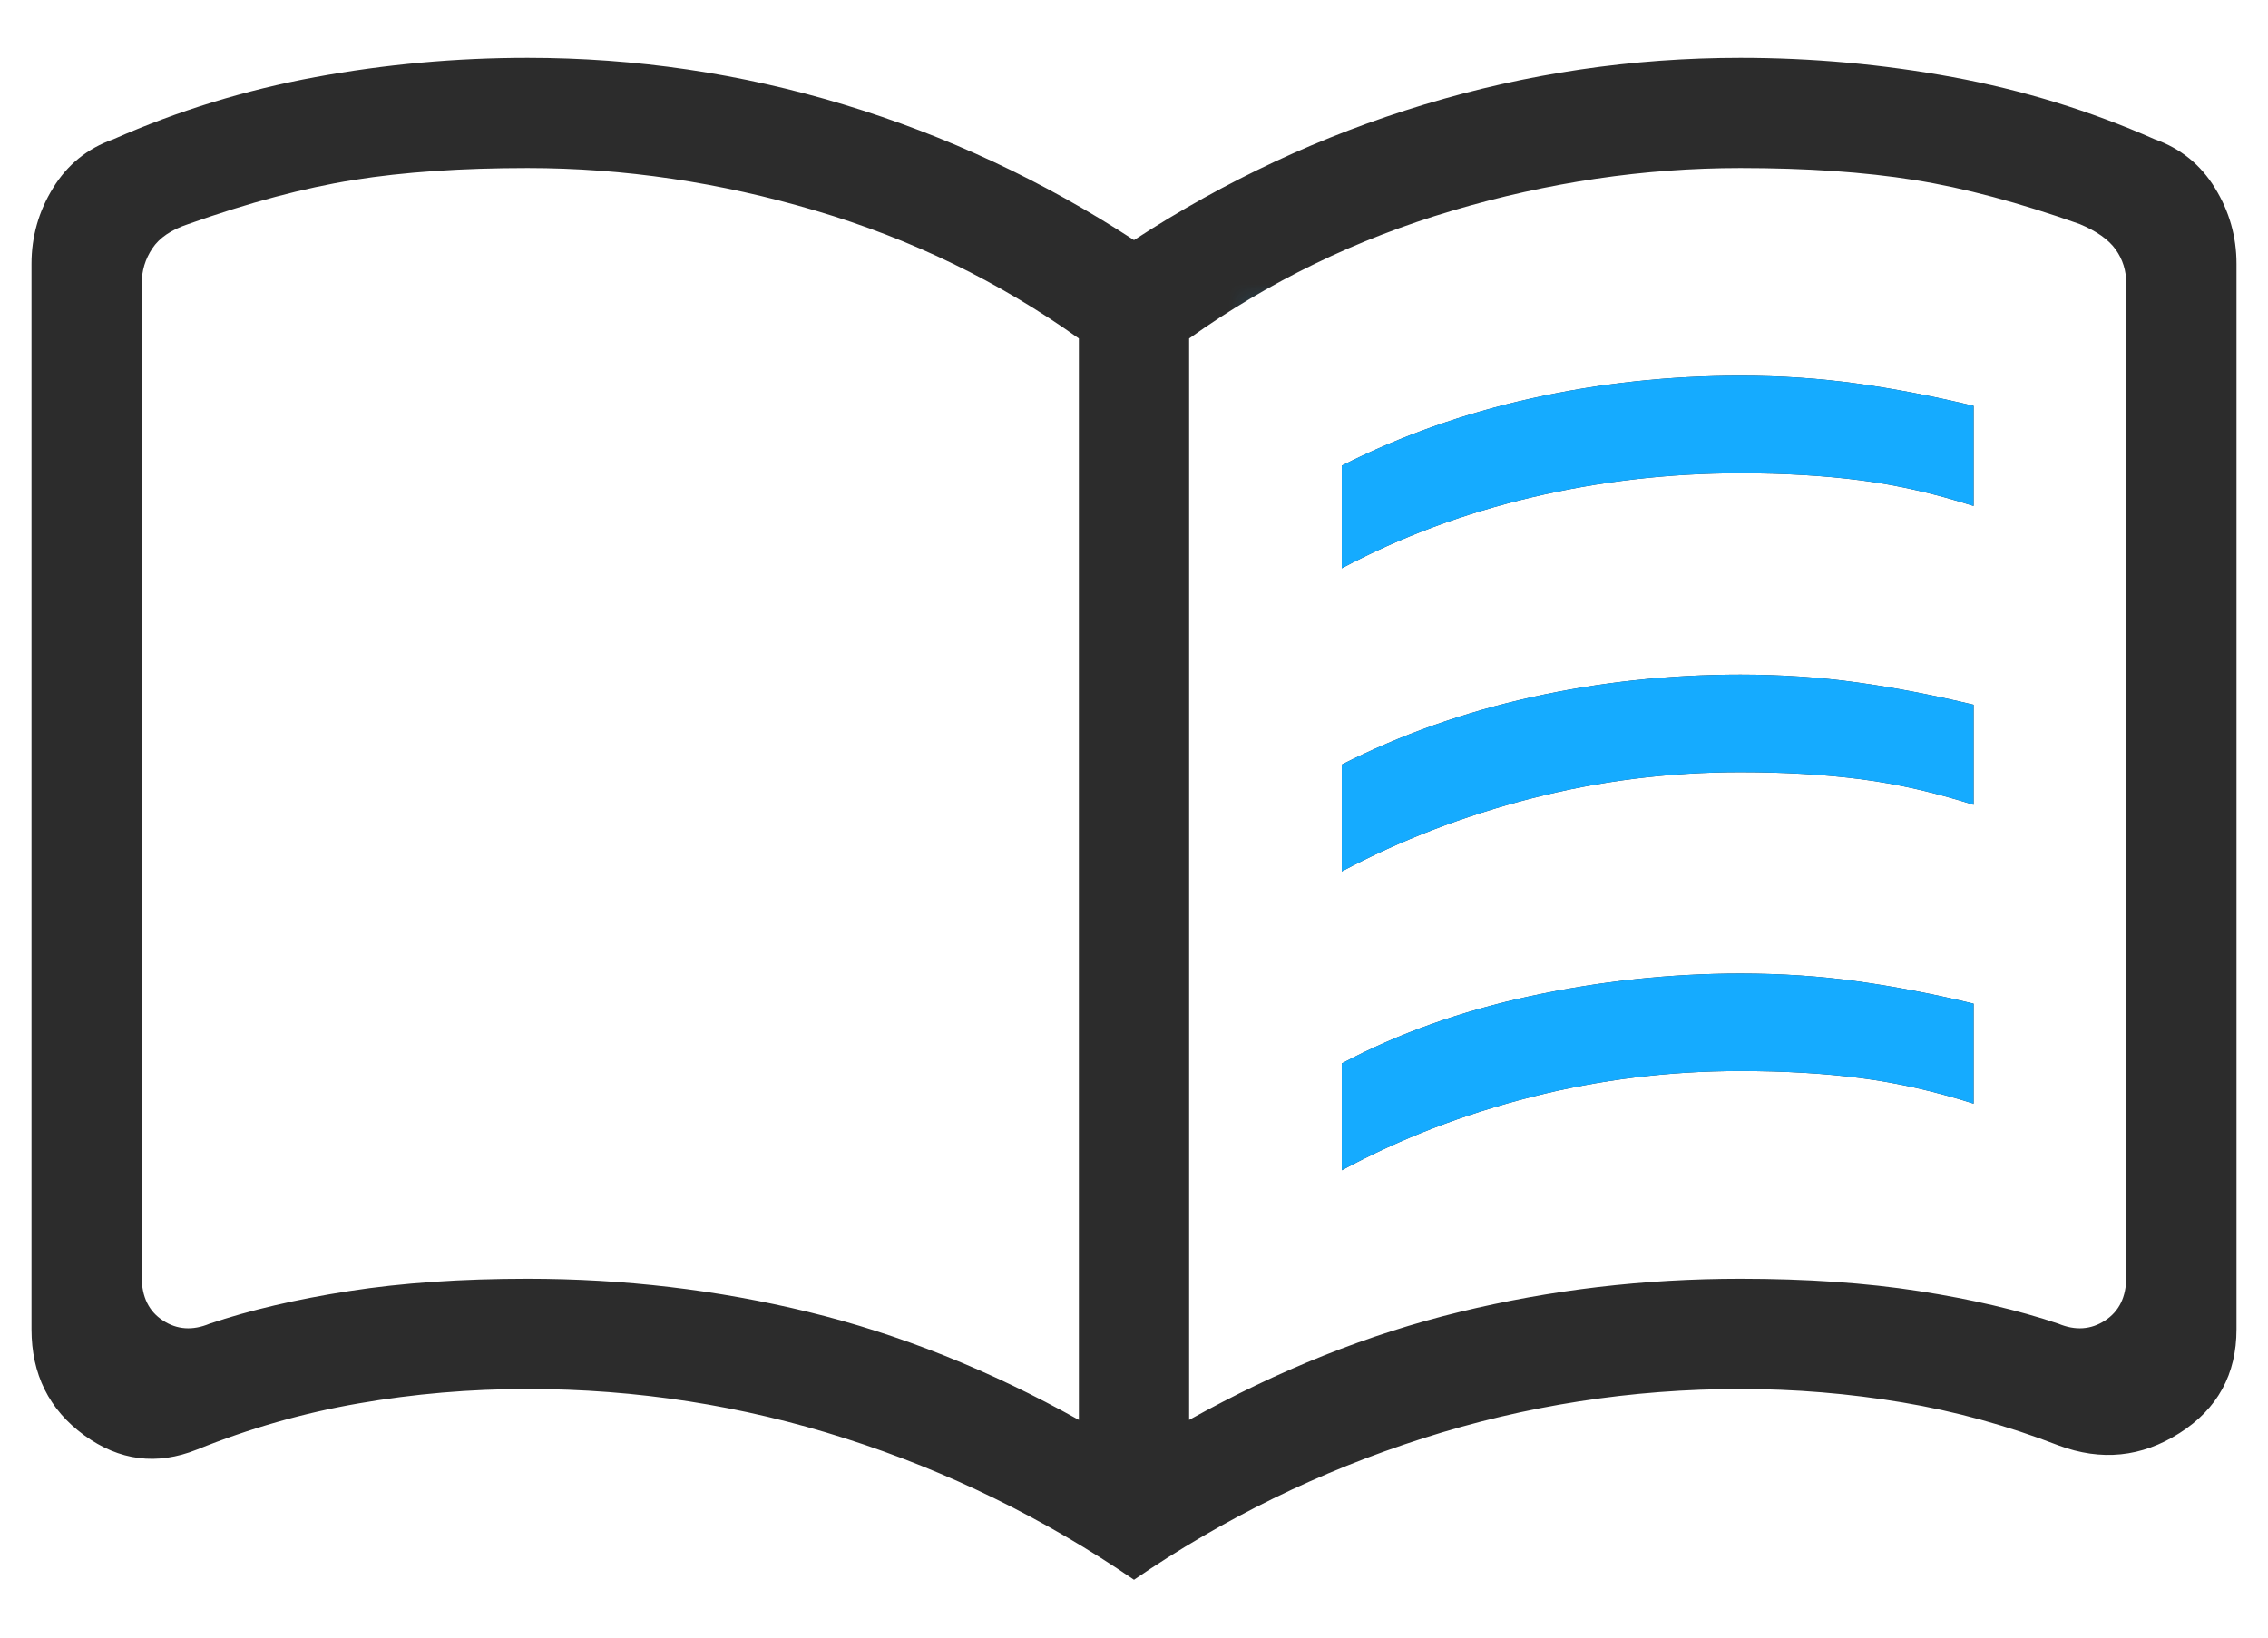
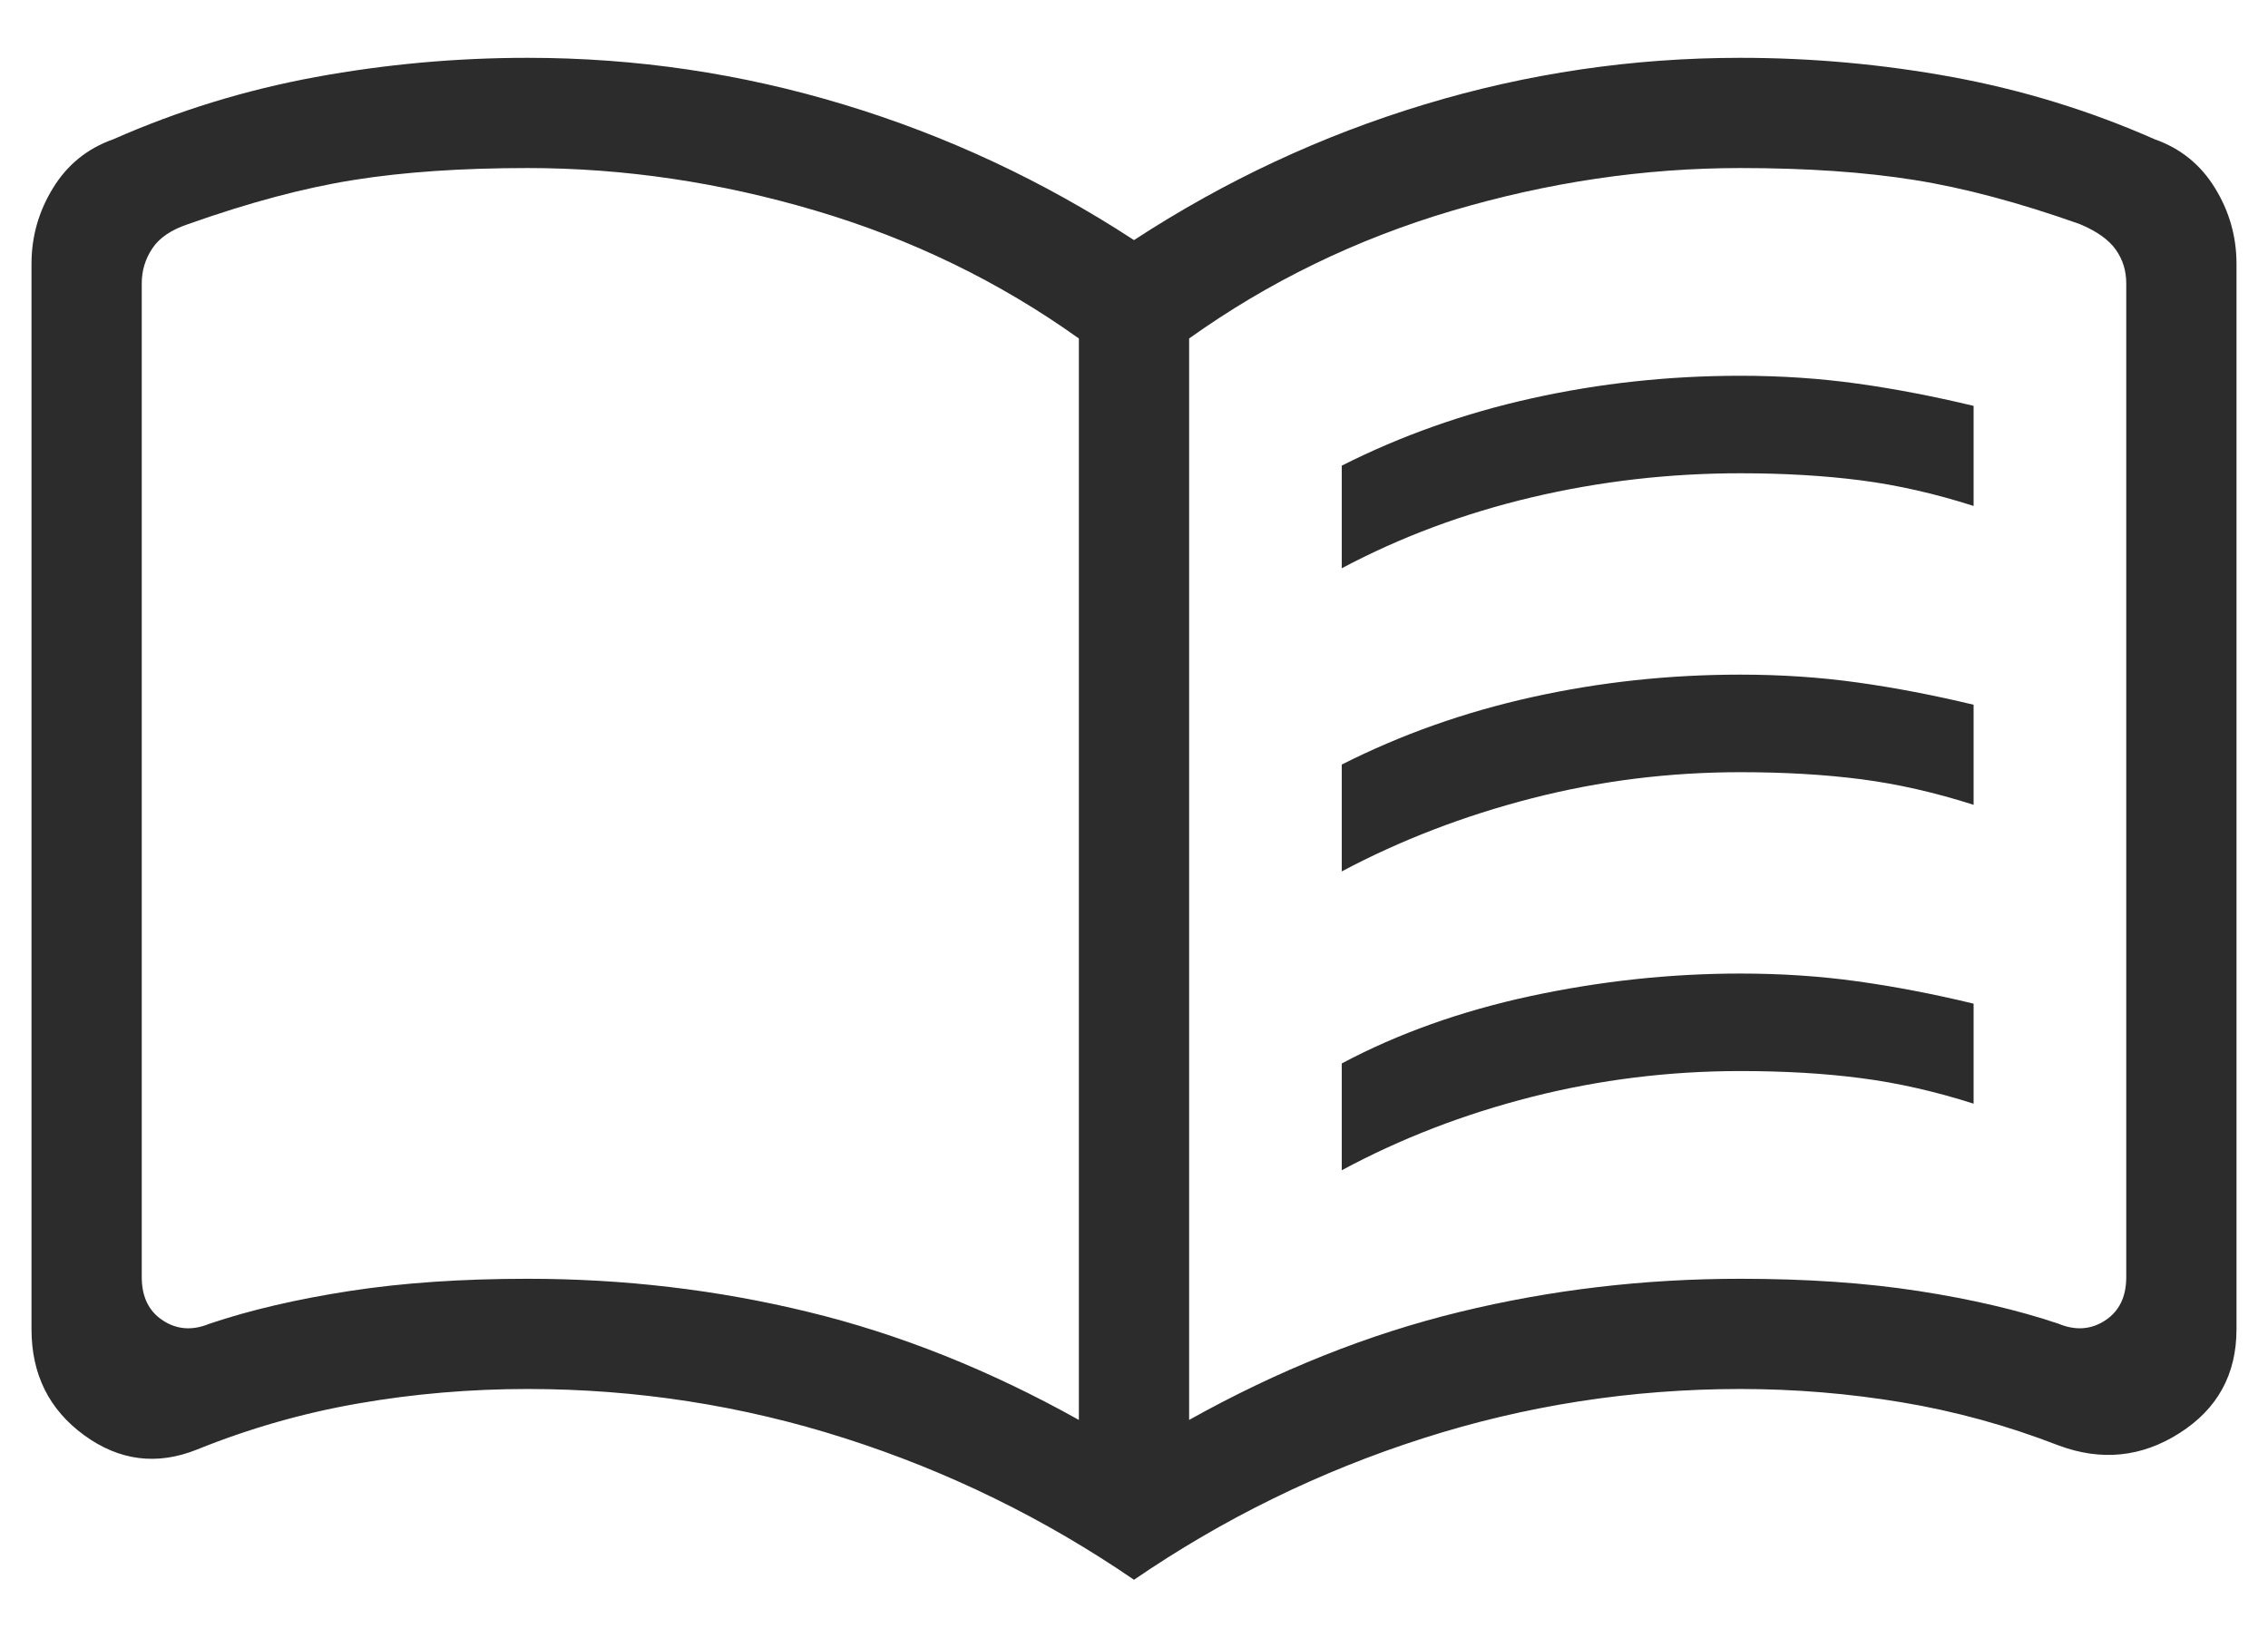
<svg xmlns="http://www.w3.org/2000/svg" width="36" height="26" viewBox="0 0 36 26" fill="none">
  <path d="M21.298 9.022V7.393C22.238 6.918 23.245 6.561 24.319 6.323C25.392 6.085 26.494 5.966 27.625 5.966C28.271 5.966 28.892 6.008 29.486 6.091C30.081 6.174 30.694 6.292 31.327 6.444V8.033C30.717 7.838 30.122 7.702 29.542 7.627C28.962 7.552 28.323 7.514 27.625 7.514C26.494 7.514 25.39 7.642 24.314 7.896C23.237 8.151 22.231 8.526 21.298 9.022ZM21.298 18.58V16.884C22.193 16.408 23.195 16.051 24.302 15.813C25.409 15.576 26.517 15.457 27.625 15.457C28.271 15.457 28.892 15.498 29.486 15.581C30.081 15.664 30.694 15.782 31.327 15.935V17.523C30.717 17.328 30.122 17.193 29.542 17.118C28.962 17.042 28.323 17.005 27.625 17.005C26.494 17.005 25.39 17.142 24.314 17.415C23.237 17.689 22.231 18.077 21.298 18.58ZM21.298 13.835V12.139C22.238 11.663 23.245 11.306 24.319 11.068C25.392 10.83 26.494 10.711 27.625 10.711C28.271 10.711 28.892 10.753 29.486 10.836C30.081 10.919 30.694 11.037 31.327 11.189V12.778C30.717 12.583 30.122 12.447 29.542 12.372C28.962 12.297 28.323 12.26 27.625 12.26C26.494 12.26 25.39 12.398 24.314 12.675C23.237 12.952 22.231 13.339 21.298 13.835ZM8.375 20.303C9.903 20.303 11.389 20.478 12.832 20.83C14.276 21.181 15.707 21.752 17.125 22.544V5.374C15.862 4.472 14.47 3.796 12.948 3.345C11.427 2.894 9.903 2.668 8.375 2.668C7.325 2.668 6.406 2.731 5.617 2.857C4.828 2.982 3.953 3.216 2.99 3.557C2.721 3.646 2.53 3.775 2.418 3.944C2.306 4.112 2.25 4.297 2.25 4.499V20.276C2.25 20.59 2.362 20.82 2.587 20.966C2.811 21.112 3.058 21.128 3.327 21.016C3.966 20.801 4.705 20.628 5.543 20.498C6.381 20.368 7.325 20.303 8.375 20.303ZM18.875 22.544C20.293 21.752 21.724 21.181 23.168 20.83C24.611 20.478 26.097 20.303 27.625 20.303C28.675 20.303 29.619 20.368 30.457 20.498C31.295 20.628 32.034 20.801 32.673 21.016C32.942 21.128 33.189 21.112 33.413 20.966C33.638 20.82 33.75 20.59 33.75 20.276V4.499C33.75 4.297 33.694 4.118 33.582 3.961C33.47 3.804 33.279 3.669 33.01 3.557C32.047 3.216 31.172 2.982 30.383 2.857C29.594 2.731 28.675 2.668 27.625 2.668C26.097 2.668 24.573 2.894 23.052 3.345C21.53 3.796 20.138 4.472 18.875 5.374V22.544ZM18 25.082C16.578 24.108 15.05 23.36 13.416 22.837C11.783 22.314 10.103 22.053 8.375 22.053C7.464 22.053 6.569 22.129 5.691 22.282C4.813 22.434 3.957 22.679 3.125 23.015C2.49 23.269 1.894 23.193 1.336 22.787C0.779 22.381 0.5 21.82 0.5 21.104V4.189C0.5 3.756 0.614 3.355 0.842 2.985C1.069 2.614 1.388 2.356 1.799 2.211C2.827 1.757 3.896 1.429 5.006 1.224C6.117 1.02 7.24 0.918 8.375 0.918C10.089 0.918 11.761 1.165 13.391 1.659C15.021 2.152 16.557 2.87 18 3.812C19.443 2.87 20.979 2.152 22.609 1.659C24.239 1.165 25.911 0.918 27.625 0.918C28.76 0.918 29.883 1.02 30.994 1.224C32.104 1.429 33.173 1.757 34.201 2.211C34.612 2.356 34.931 2.614 35.158 2.985C35.386 3.355 35.5 3.756 35.5 4.189V21.104C35.5 21.82 35.199 22.369 34.596 22.753C33.994 23.137 33.353 23.202 32.673 22.948C31.863 22.634 31.036 22.406 30.191 22.265C29.346 22.124 28.491 22.053 27.625 22.053C25.897 22.053 24.217 22.314 22.584 22.837C20.95 23.36 19.422 24.108 18 25.082Z" fill="#2C2C2C" />
  <mask id="mask0_1_200" style="mask-type:alpha" maskUnits="userSpaceOnUse" x="20" y="5" width="13" height="14">
    <rect x="20" y="5" width="13" height="14" fill="#D9D9D9" />
  </mask>
  <g mask="url(#mask0_1_200)">
-     <path d="M21.298 9.022V7.393C22.238 6.918 23.245 6.561 24.319 6.323C25.392 6.085 26.494 5.966 27.625 5.966C28.271 5.966 28.892 6.008 29.486 6.091C30.081 6.174 30.694 6.292 31.327 6.444V8.033C30.717 7.838 30.122 7.702 29.542 7.627C28.962 7.552 28.323 7.514 27.625 7.514C26.494 7.514 25.39 7.642 24.314 7.896C23.237 8.151 22.231 8.526 21.298 9.022ZM21.298 18.58V16.884C22.193 16.408 23.195 16.051 24.302 15.813C25.409 15.576 26.517 15.457 27.625 15.457C28.271 15.457 28.892 15.498 29.486 15.581C30.081 15.664 30.694 15.782 31.327 15.935V17.523C30.717 17.328 30.122 17.193 29.542 17.118C28.962 17.042 28.323 17.005 27.625 17.005C26.494 17.005 25.39 17.142 24.314 17.415C23.237 17.689 22.231 18.077 21.298 18.58ZM21.298 13.835V12.139C22.238 11.663 23.245 11.306 24.319 11.068C25.392 10.83 26.494 10.711 27.625 10.711C28.271 10.711 28.892 10.753 29.486 10.836C30.081 10.919 30.694 11.037 31.327 11.189V12.778C30.717 12.583 30.122 12.447 29.542 12.372C28.962 12.297 28.323 12.26 27.625 12.26C26.494 12.26 25.39 12.398 24.314 12.675C23.237 12.952 22.231 13.339 21.298 13.835ZM8.375 20.303C9.903 20.303 11.389 20.478 12.832 20.83C14.276 21.181 15.707 21.752 17.125 22.544V5.374C15.862 4.472 14.47 3.796 12.948 3.345C11.427 2.894 9.903 2.668 8.375 2.668C7.325 2.668 6.406 2.731 5.617 2.857C4.828 2.982 3.953 3.216 2.99 3.557C2.721 3.646 2.53 3.775 2.418 3.944C2.306 4.112 2.25 4.297 2.25 4.499V20.276C2.25 20.59 2.362 20.82 2.587 20.966C2.811 21.112 3.058 21.128 3.327 21.016C3.966 20.801 4.705 20.628 5.543 20.498C6.381 20.368 7.325 20.303 8.375 20.303ZM18.875 22.544C20.293 21.752 21.724 21.181 23.168 20.83C24.611 20.478 26.097 20.303 27.625 20.303C28.675 20.303 29.619 20.368 30.457 20.498C31.295 20.628 32.034 20.801 32.673 21.016C32.942 21.128 33.189 21.112 33.413 20.966C33.638 20.82 33.75 20.59 33.75 20.276V4.499C33.75 4.297 33.694 4.118 33.582 3.961C33.47 3.804 33.279 3.669 33.01 3.557C32.047 3.216 31.172 2.982 30.383 2.857C29.594 2.731 28.675 2.668 27.625 2.668C26.097 2.668 24.573 2.894 23.052 3.345C21.53 3.796 20.138 4.472 18.875 5.374V22.544ZM18 25.082C16.578 24.108 15.05 23.36 13.416 22.837C11.783 22.314 10.103 22.053 8.375 22.053C7.464 22.053 6.569 22.129 5.691 22.282C4.813 22.434 3.957 22.679 3.125 23.015C2.49 23.269 1.894 23.193 1.336 22.787C0.779 22.381 0.5 21.82 0.5 21.104V4.189C0.5 3.756 0.614 3.355 0.842 2.985C1.069 2.614 1.388 2.356 1.799 2.211C2.827 1.757 3.896 1.429 5.006 1.224C6.117 1.02 7.24 0.918 8.375 0.918C10.089 0.918 11.761 1.165 13.391 1.659C15.021 2.152 16.557 2.87 18 3.812C19.443 2.87 20.979 2.152 22.609 1.659C24.239 1.165 25.911 0.918 27.625 0.918C28.76 0.918 29.883 1.02 30.994 1.224C32.104 1.429 33.173 1.757 34.201 2.211C34.612 2.356 34.931 2.614 35.158 2.985C35.386 3.355 35.5 3.756 35.5 4.189V21.104C35.5 21.82 35.199 22.369 34.596 22.753C33.994 23.137 33.353 23.202 32.673 22.948C31.863 22.634 31.036 22.406 30.191 22.265C29.346 22.124 28.491 22.053 27.625 22.053C25.897 22.053 24.217 22.314 22.584 22.837C20.95 23.36 19.422 24.108 18 25.082Z" fill="#15ABFF" />
-   </g>
+     </g>
</svg>